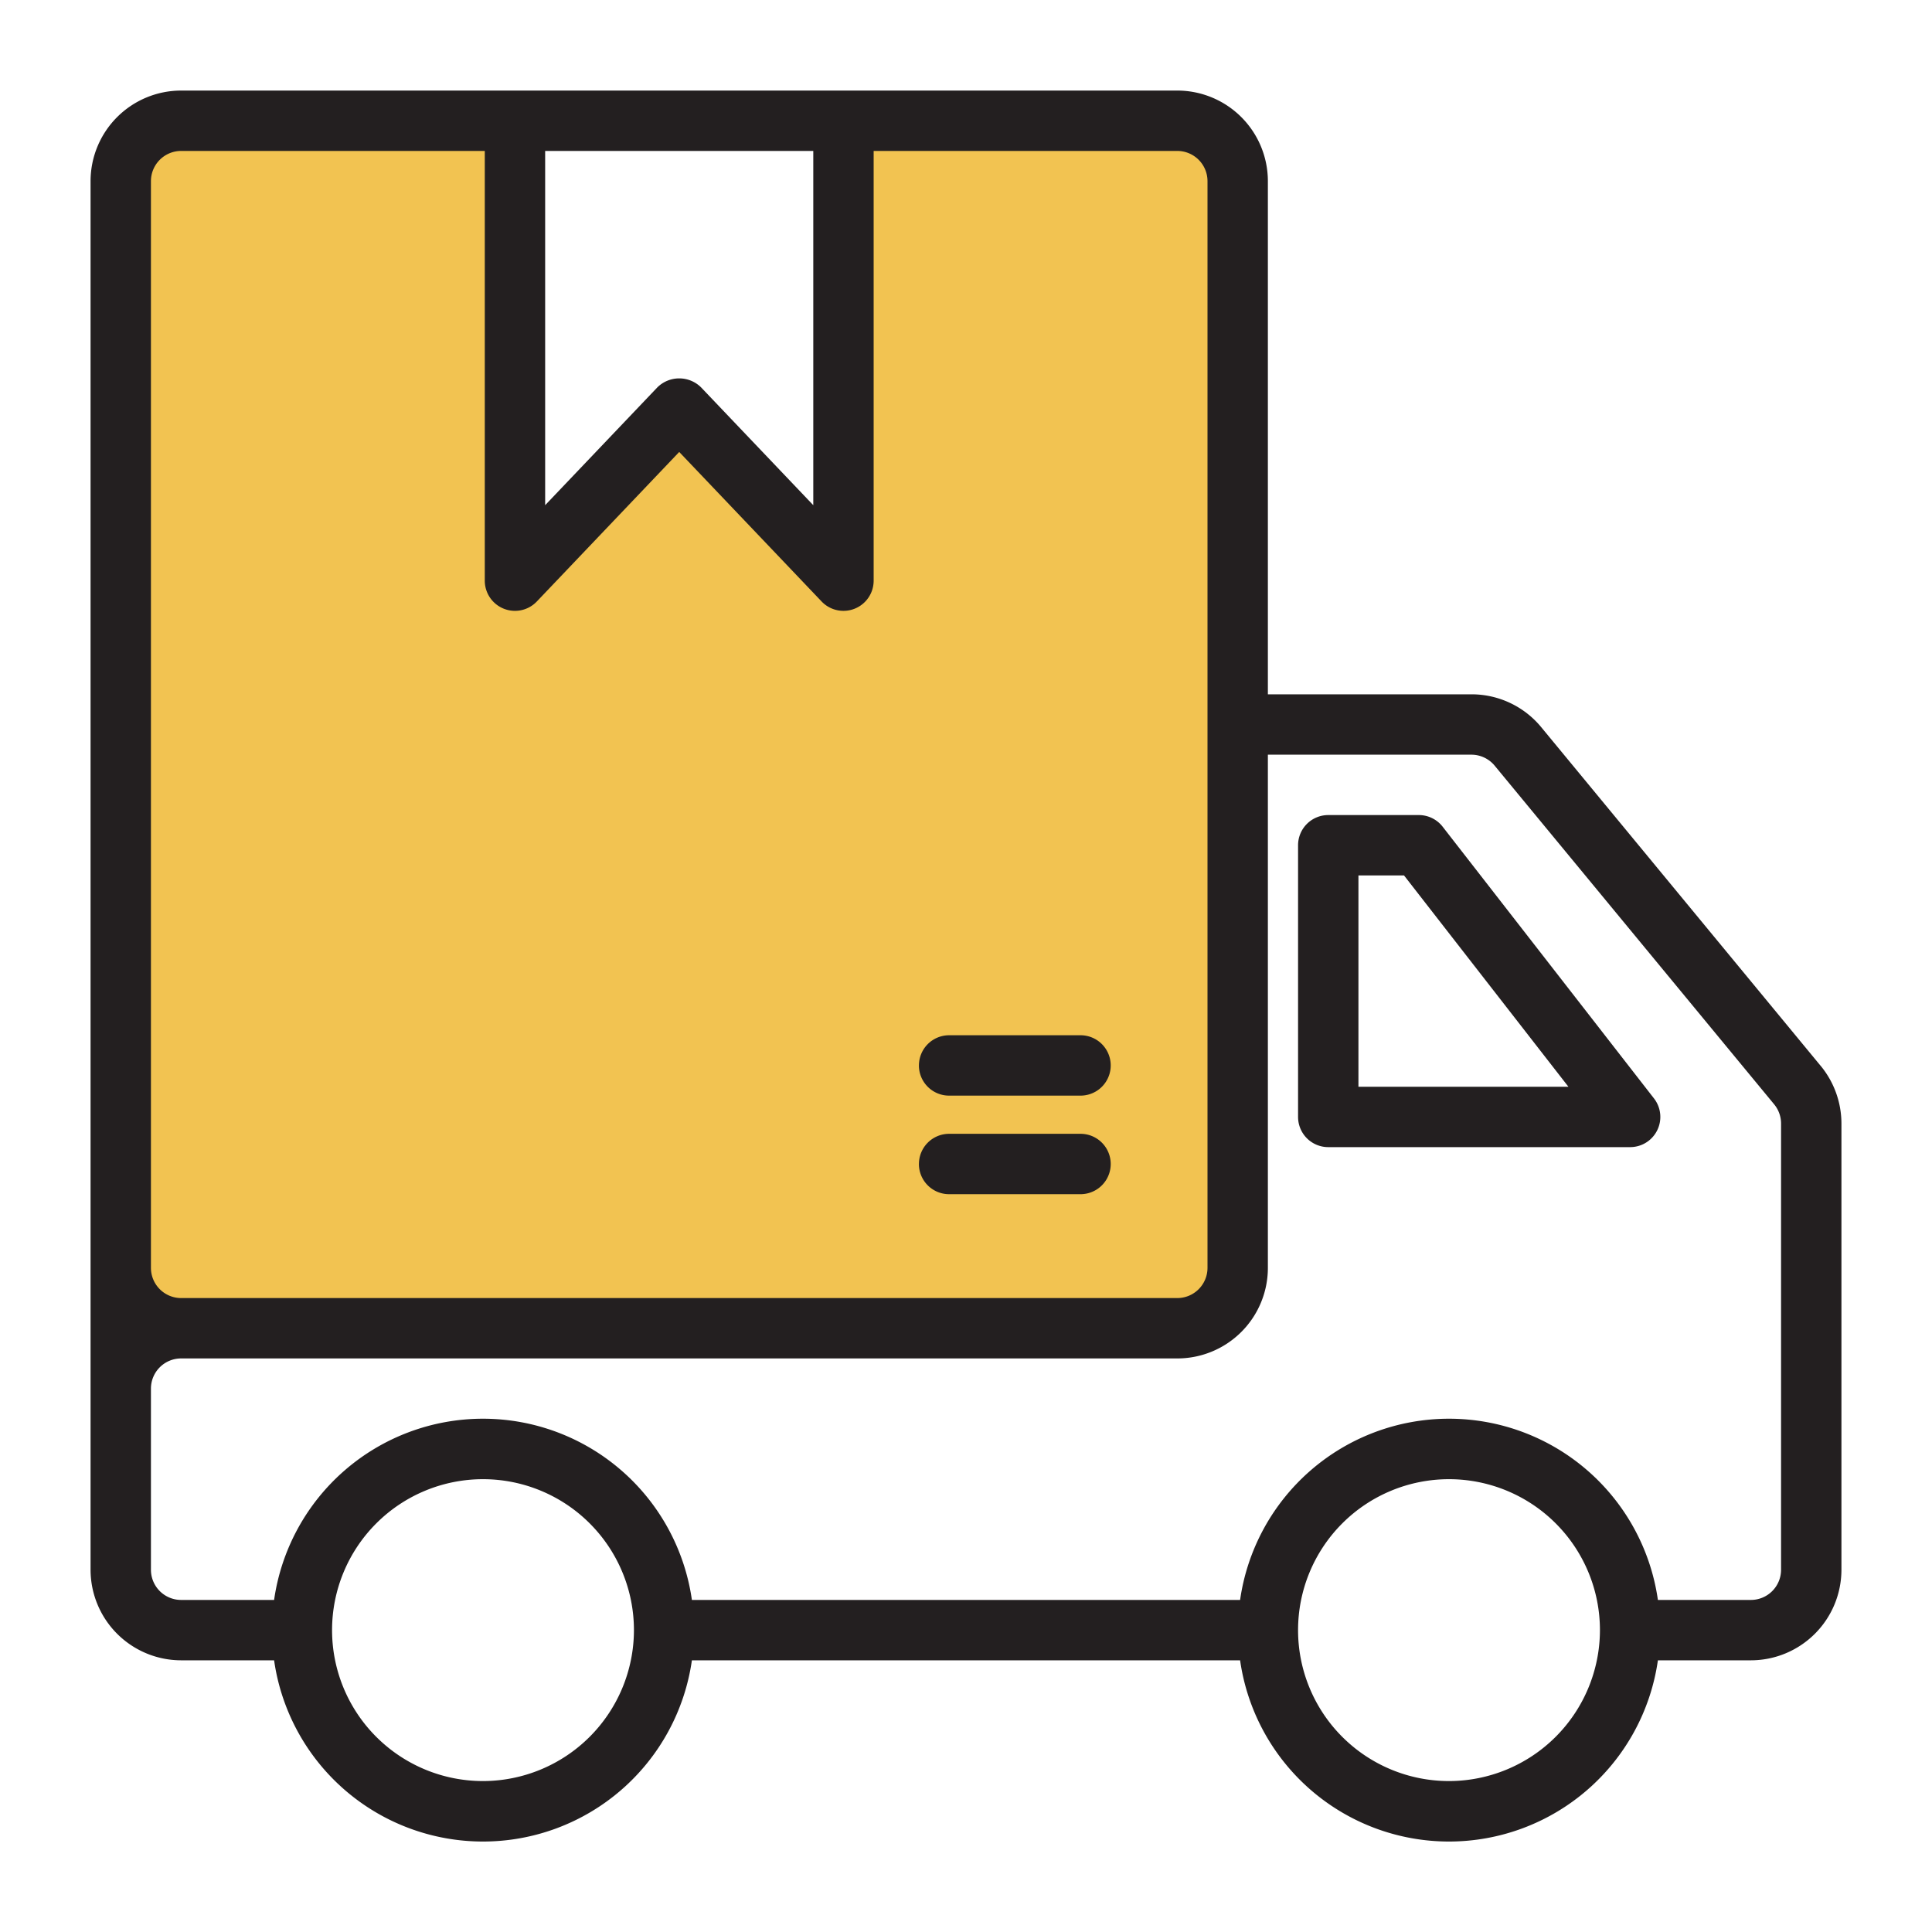
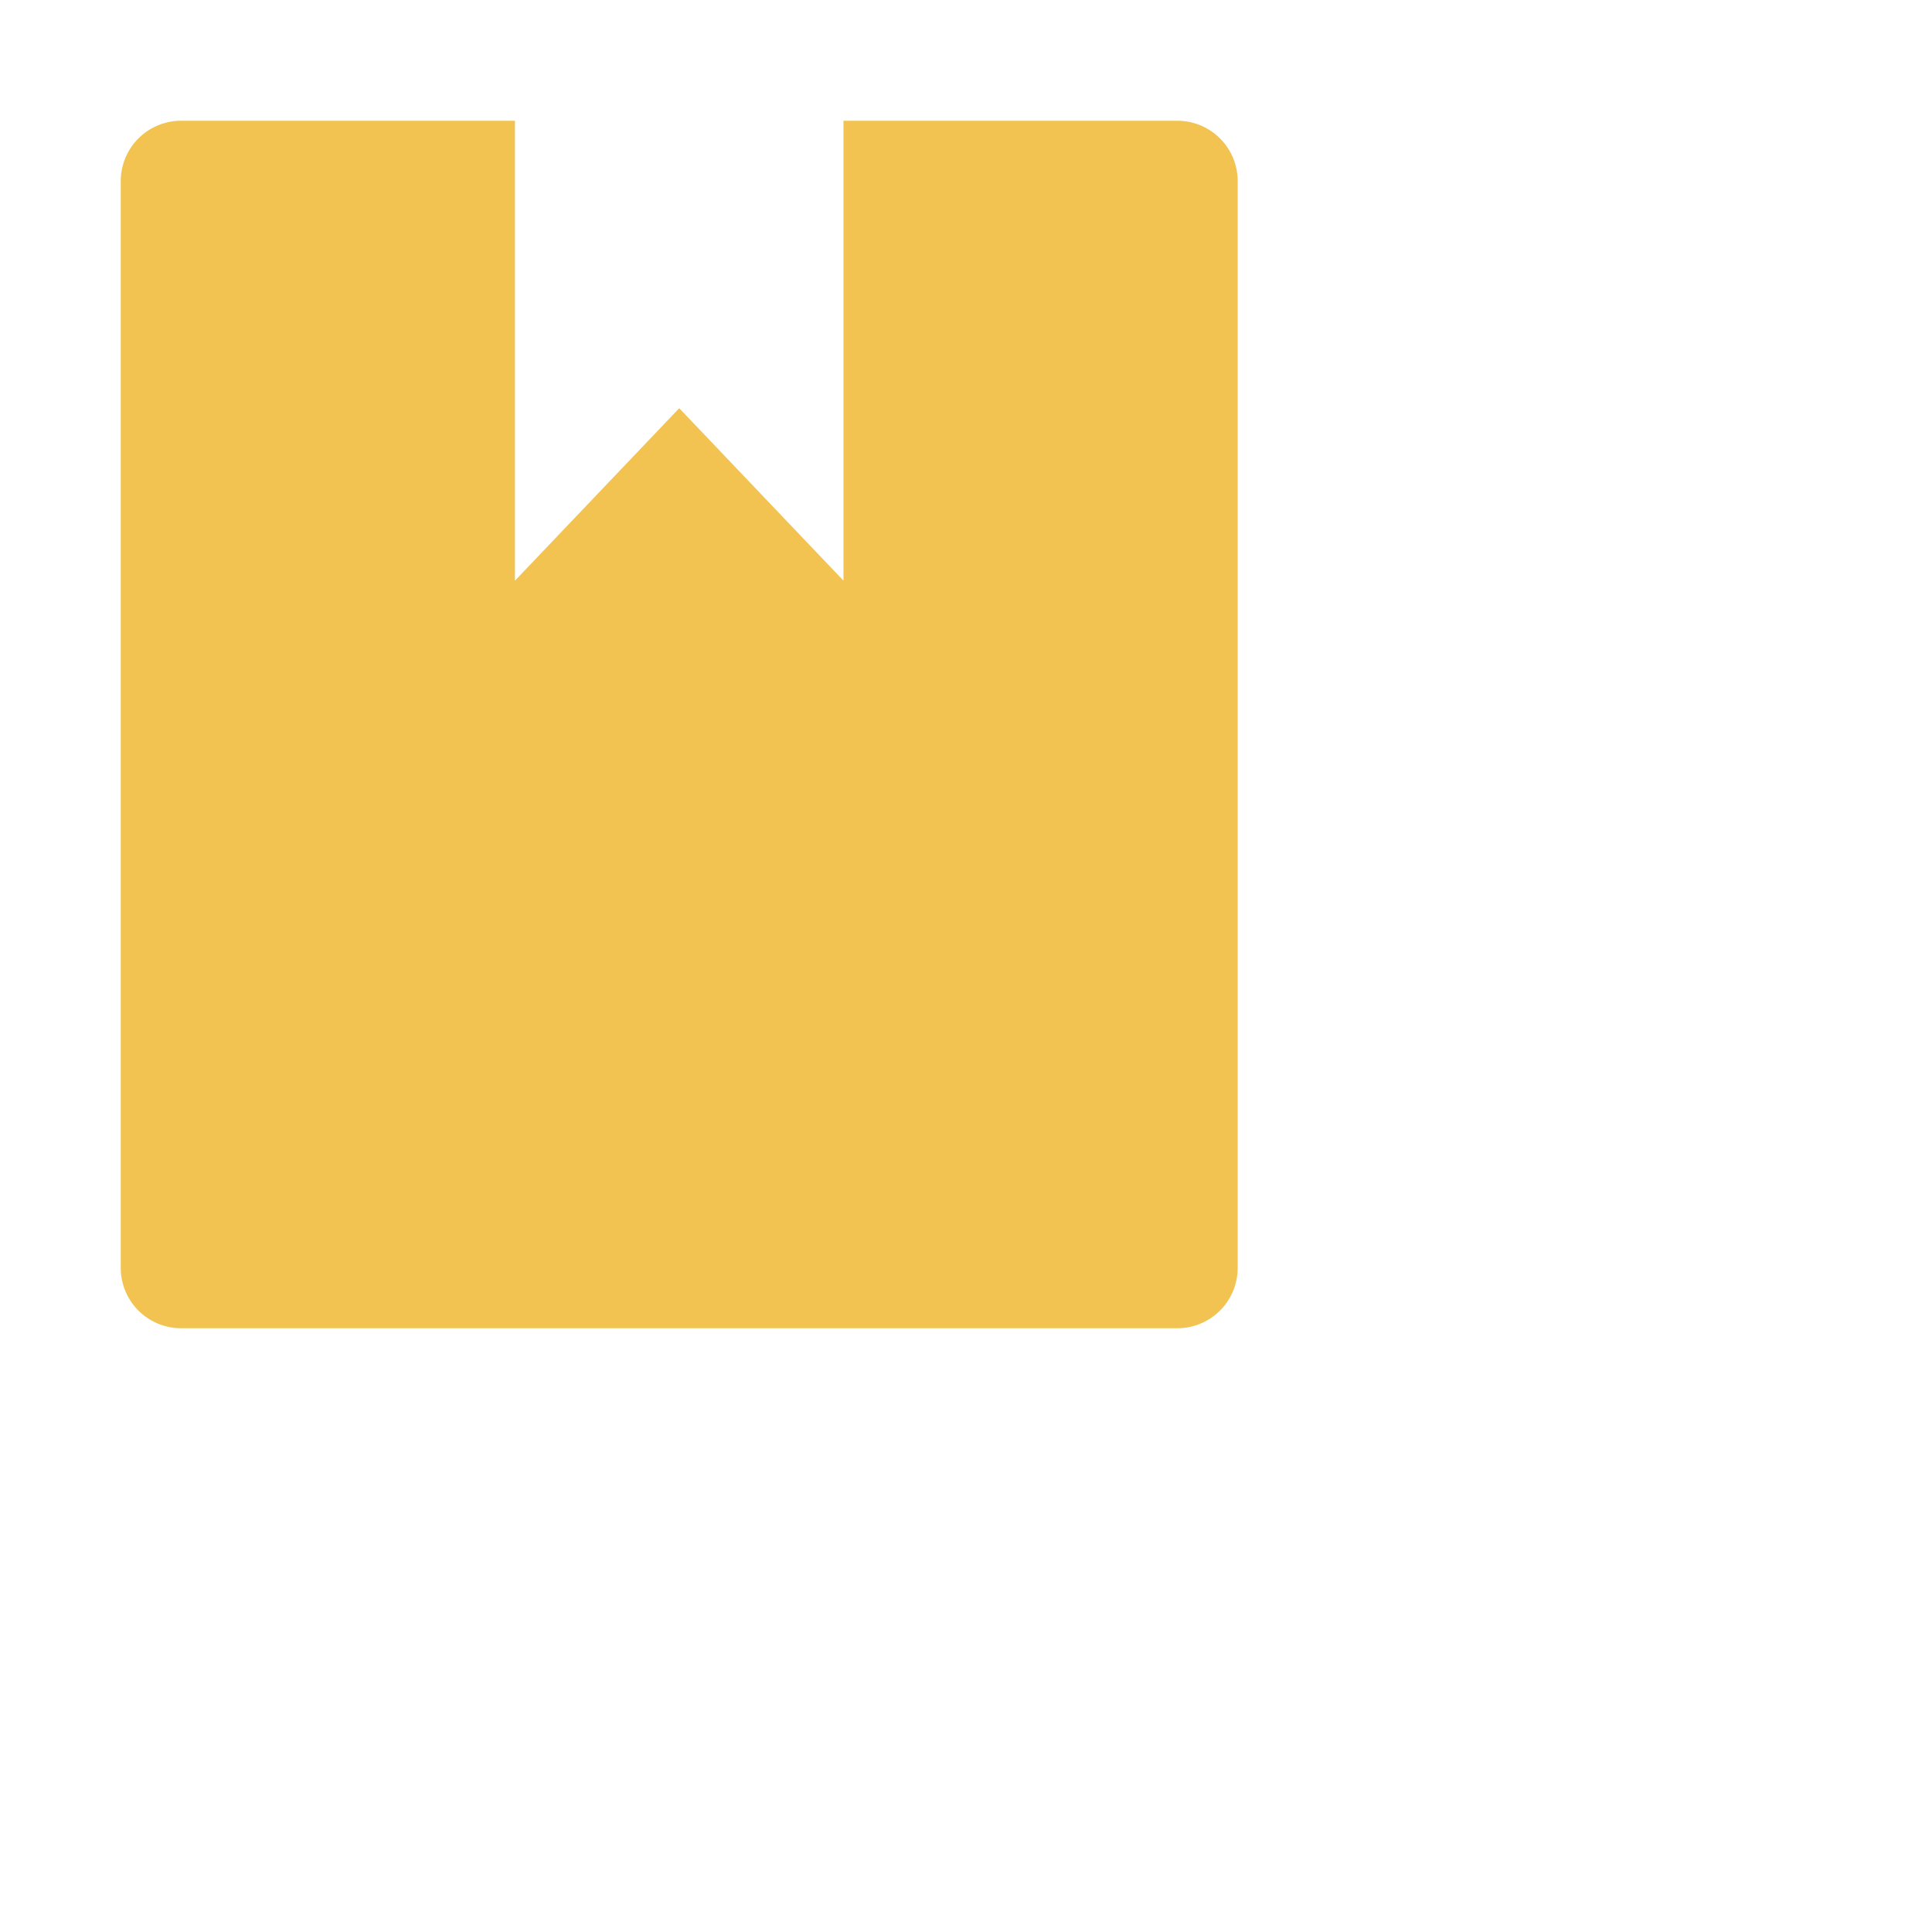
<svg xmlns="http://www.w3.org/2000/svg" xmlns:ns1="http://sodipodi.sourceforge.net/DTD/sodipodi-0.dtd" xmlns:ns2="http://www.inkscape.org/namespaces/inkscape" xml:space="preserve" width="512" height="512" style="enable-background:new 0 0 512 512" viewBox="0 0 64 64" version="1.1" id="svg854" ns1:docname="dostavka_oil.svg" ns2:version="1.1.2 (b8e25be833, 2022-02-05)">
  <defs id="defs858" />
  <ns1:namedview id="namedview856" pagecolor="#ffffff" bordercolor="#666666" borderopacity="1.0" ns2:pageshadow="2" ns2:pageopacity="0.0" ns2:pagecheckerboard="0" showgrid="false" ns2:zoom="1.6289062" ns2:cx="256.00001" ns2:cy="256.00001" ns2:window-width="1920" ns2:window-height="1017" ns2:window-x="-8" ns2:window-y="-8" ns2:window-maximized="1" ns2:current-layer="g852" />
  <g data-name="Layer 2" id="g852">
    <path fill="#ffba17" d="M39 4H27.941v15.235L22.5 13.522l-5.441 5.713V4H6a2 2 0 0 0-2 2v36a2 2 0 0 0 2 2h33a2 2 0 0 0 2-2V6a2 2 0 0 0-2-2z" data-original="#ffba17" id="path848" style="fill:#f2c351;fill-opacity:1" />
-     <path fill="#231f20" d="m60.314 35.31-9.258-11.22A2.99 2.99 0 0 0 48.742 23H42V6a3.003 3.003 0 0 0-3-3H6a3.003 3.003 0 0 0-3 3v46a3.003 3.003 0 0 0 3 3h3.08a6.99 6.99 0 0 0 13.84 0h18.16a6.99 6.99 0 0 0 13.84 0H58a3.003 3.003 0 0 0 3-3V37.219a3.008 3.008 0 0 0-.686-1.91zM18.059 5h8.882v11.735l-3.717-3.903a1.03 1.03 0 0 0-1.448 0l-3.717 3.903zM5 6a1.001 1.001 0 0 1 1-1h10.059v14.235a1 1 0 0 0 1.724.69l4.717-4.953 4.717 4.953a1 1 0 0 0 1.724-.69V5H39a1.001 1.001 0 0 1 1 1v36a1.001 1.001 0 0 1-1 1H6a1.001 1.001 0 0 1-1-1zm11 53a5 5 0 1 1 5-5 5.006 5.006 0 0 1-5 5zm32 0a5 5 0 1 1 5-5 5.006 5.006 0 0 1-5 5zm11-7a1 1 0 0 1-1 1h-3.08a6.99 6.99 0 0 0-13.84 0H22.92a6.99 6.99 0 0 0-13.84 0H6a1 1 0 0 1-1-1v-6a1 1 0 0 1 1-1h33a3 3 0 0 0 3-3V25h6.74a1 1 0 0 1 .773.364l9.258 11.218a1 1 0 0 1 .229.637zM30.441 35.294a1 1 0 0 1 1-1h4.353a1 1 0 0 1 0 2H31.44a1 1 0 0 1-1-1zm0 3.265a1 1 0 0 1 1-1h4.353a1 1 0 0 1 0 2H31.44a1 1 0 0 1-1-1zM47.79 27.386A1 1 0 0 0 47 27h-3a1 1 0 0 0-1 1v9a1 1 0 0 0 1 1h10a1 1 0 0 0 .79-1.614zM45 36v-7h1.51l5.446 7z" data-original="#231f20" id="path850" />
  </g>
</svg>